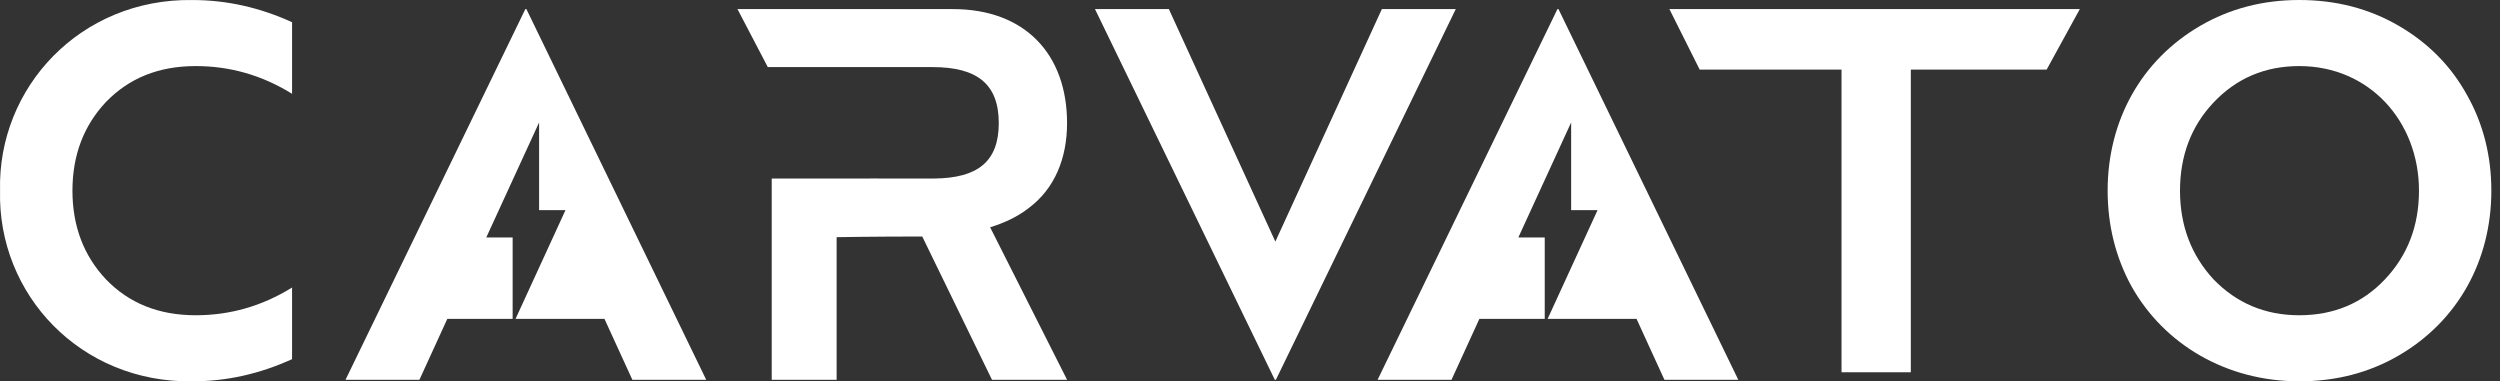
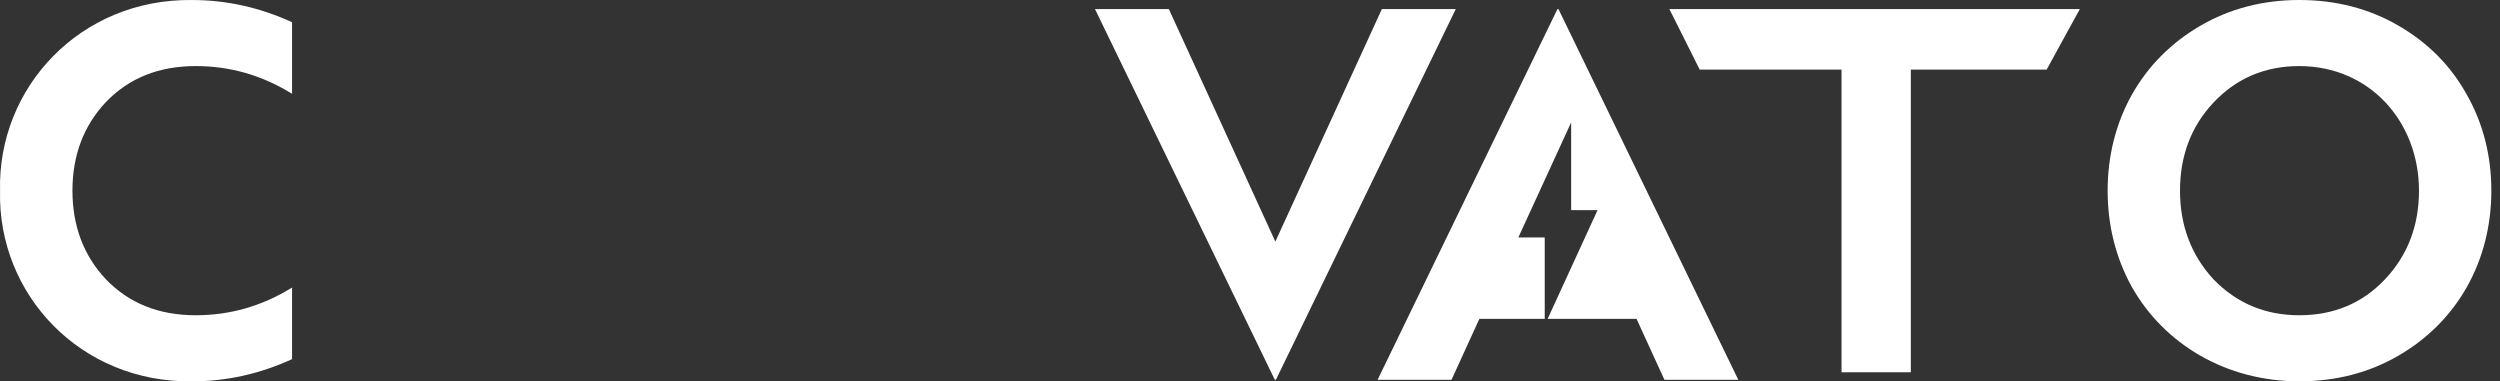
<svg xmlns="http://www.w3.org/2000/svg" width="177" height="27" viewBox="0 0 177 27" fill="none">
  <rect x="0" y="0" width="177" height="27" fill="#333333" stroke="none" />
  <path d="M0.004 13.499C-0.176 20.856 5.704 27.105 13.605 26.999C16.059 26.999 18.404 26.463 20.678 25.428V20.357C18.55 21.678 16.276 22.32 13.859 22.32C11.225 22.32 9.132 21.463 7.509 19.785C5.922 18.106 5.129 15.998 5.129 13.499C5.129 11.001 5.922 8.893 7.509 7.214C9.132 5.537 11.225 4.678 13.859 4.678C16.276 4.678 18.55 5.321 20.678 6.641V1.572C18.404 0.536 16.059 0.002 13.605 0.002C5.705 -0.106 -0.176 6.179 0.004 13.499Z" fill="white" />
-   <path d="M72.805 14.75C74.677 13.37 75.548 11.199 75.548 8.714C75.548 3.858 72.59 0.644 67.467 0.644H52.214L54.36 4.75H66.023C69.198 4.75 70.713 5.964 70.713 8.714C70.713 11.458 69.205 12.606 66.159 12.639H63.028L61.584 12.637V12.639H54.638V26.892H59.233V16.792C59.233 16.792 61.828 16.745 65.193 16.745C65.226 16.745 65.26 16.743 65.295 16.743L70.233 26.89H75.55L70.101 16.092C71.178 15.761 72.082 15.312 72.789 14.764C72.795 14.759 72.8 14.756 72.805 14.75Z" fill="white" />
  <path d="M123.073 26.892H117.843L115.868 22.578H109.571L113.108 14.876H111.237V8.669L107.498 16.813H109.367V22.578H104.739L102.765 26.892H97.532L110.266 0.644H110.34L123.073 26.892Z" fill="white" />
-   <path d="M50.002 26.892H44.773L42.797 22.578H36.5L40.038 14.876H38.168V8.669L34.428 16.813H36.295V22.578H31.669L29.693 26.892H24.461L37.194 0.644H37.269L50.002 26.892Z" fill="white" />
  <path d="M84.731 4.959L82.755 0.644H77.525L90.258 26.892H90.332L103.068 0.644H97.835L90.295 17.106L86.888 9.665L84.731 4.959Z" fill="white" />
-   <path d="M120.339 4.93H130.38V26.355H135.286V4.93H144.901L147.251 0.644H118.193L120.339 4.93Z" fill="white" />
+   <path d="M120.339 4.93H130.38V26.355H135.286V4.93H144.901L147.251 0.644H118.193L120.339 4.93" fill="white" />
  <path d="M174.656 6.715C173.538 4.68 171.915 3.036 169.822 1.822C167.731 0.607 165.385 6.10352e-05 162.786 6.10352e-05C160.225 6.10352e-05 157.88 0.607 155.788 1.822C151.602 4.249 149.221 8.535 149.221 13.499C149.221 15.963 149.797 18.249 150.917 20.284C153.226 24.39 157.626 26.997 162.785 26.997C165.383 26.997 167.728 26.39 169.82 25.175C174.006 22.746 176.387 18.462 176.387 13.498C176.387 11.035 175.811 8.749 174.656 6.715ZM168.847 19.785C167.261 21.462 165.24 22.32 162.786 22.32C160.371 22.32 158.351 21.463 156.725 19.785C155.137 18.071 154.344 15.963 154.344 13.499C154.344 11.035 155.137 8.927 156.725 7.251C158.349 5.537 160.369 4.678 162.786 4.678C167.765 4.678 171.264 8.606 171.264 13.499C171.264 15.965 170.471 18.071 168.847 19.785Z" fill="white" />
</svg>